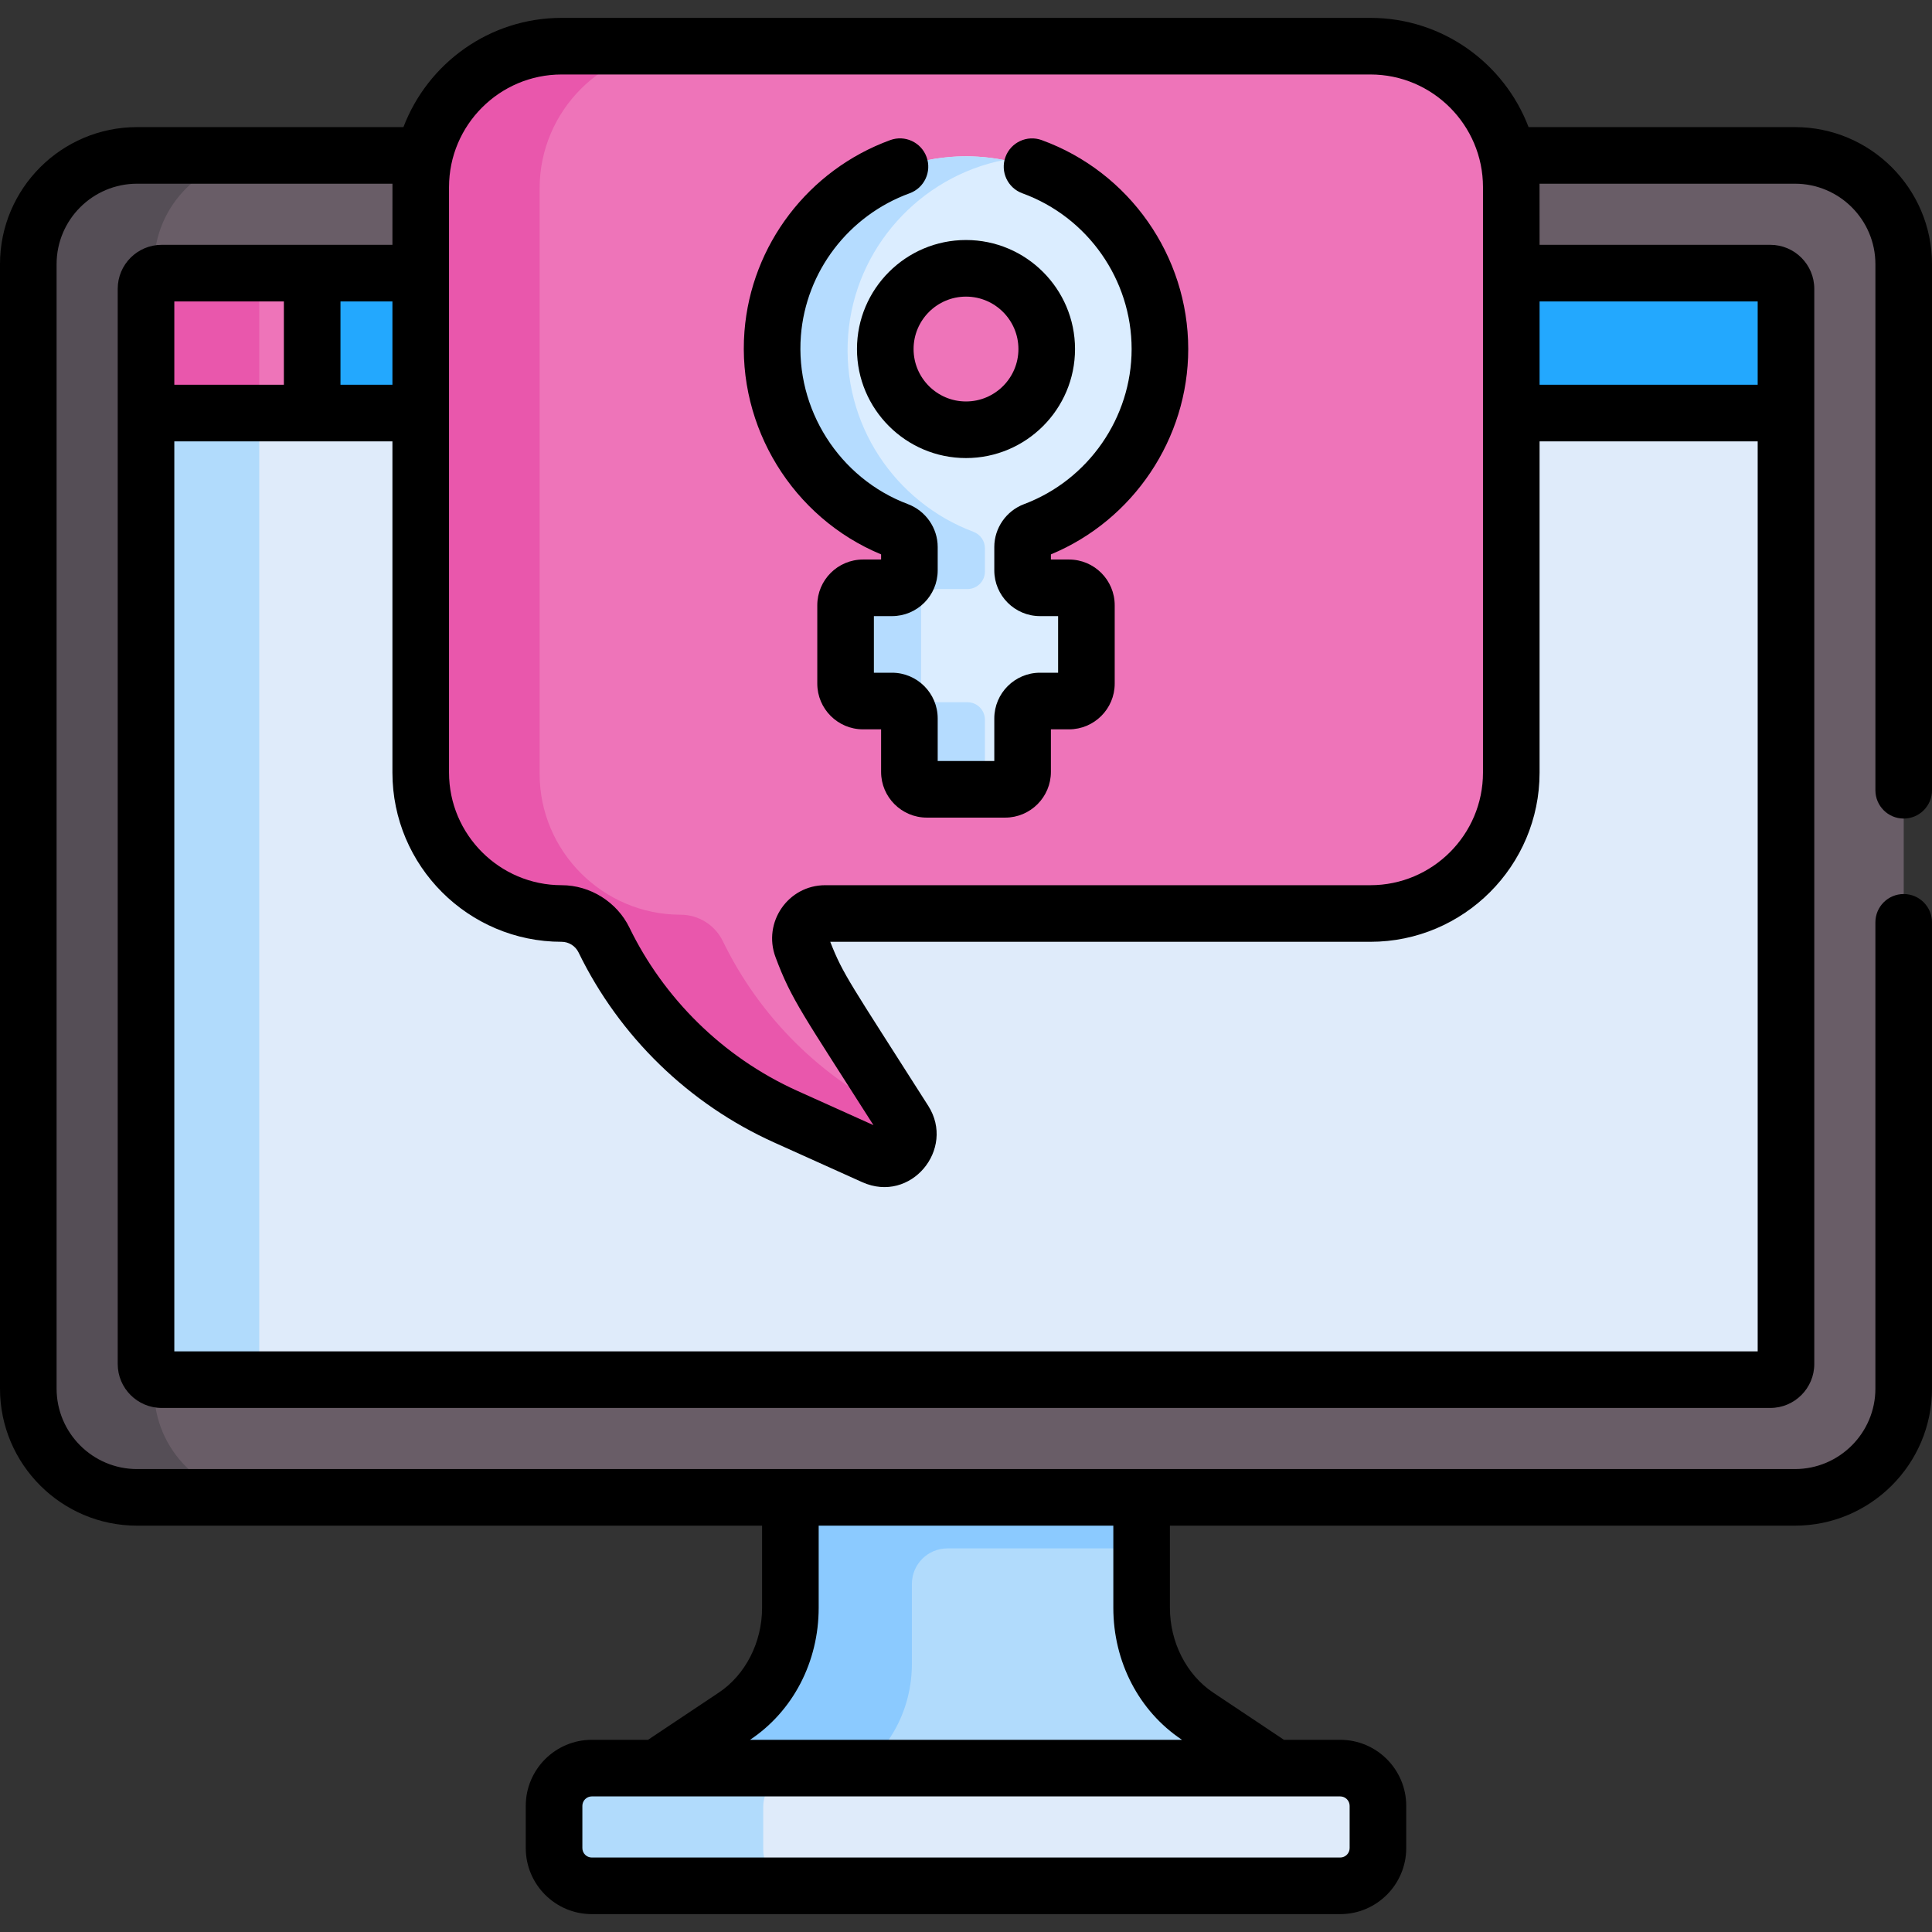
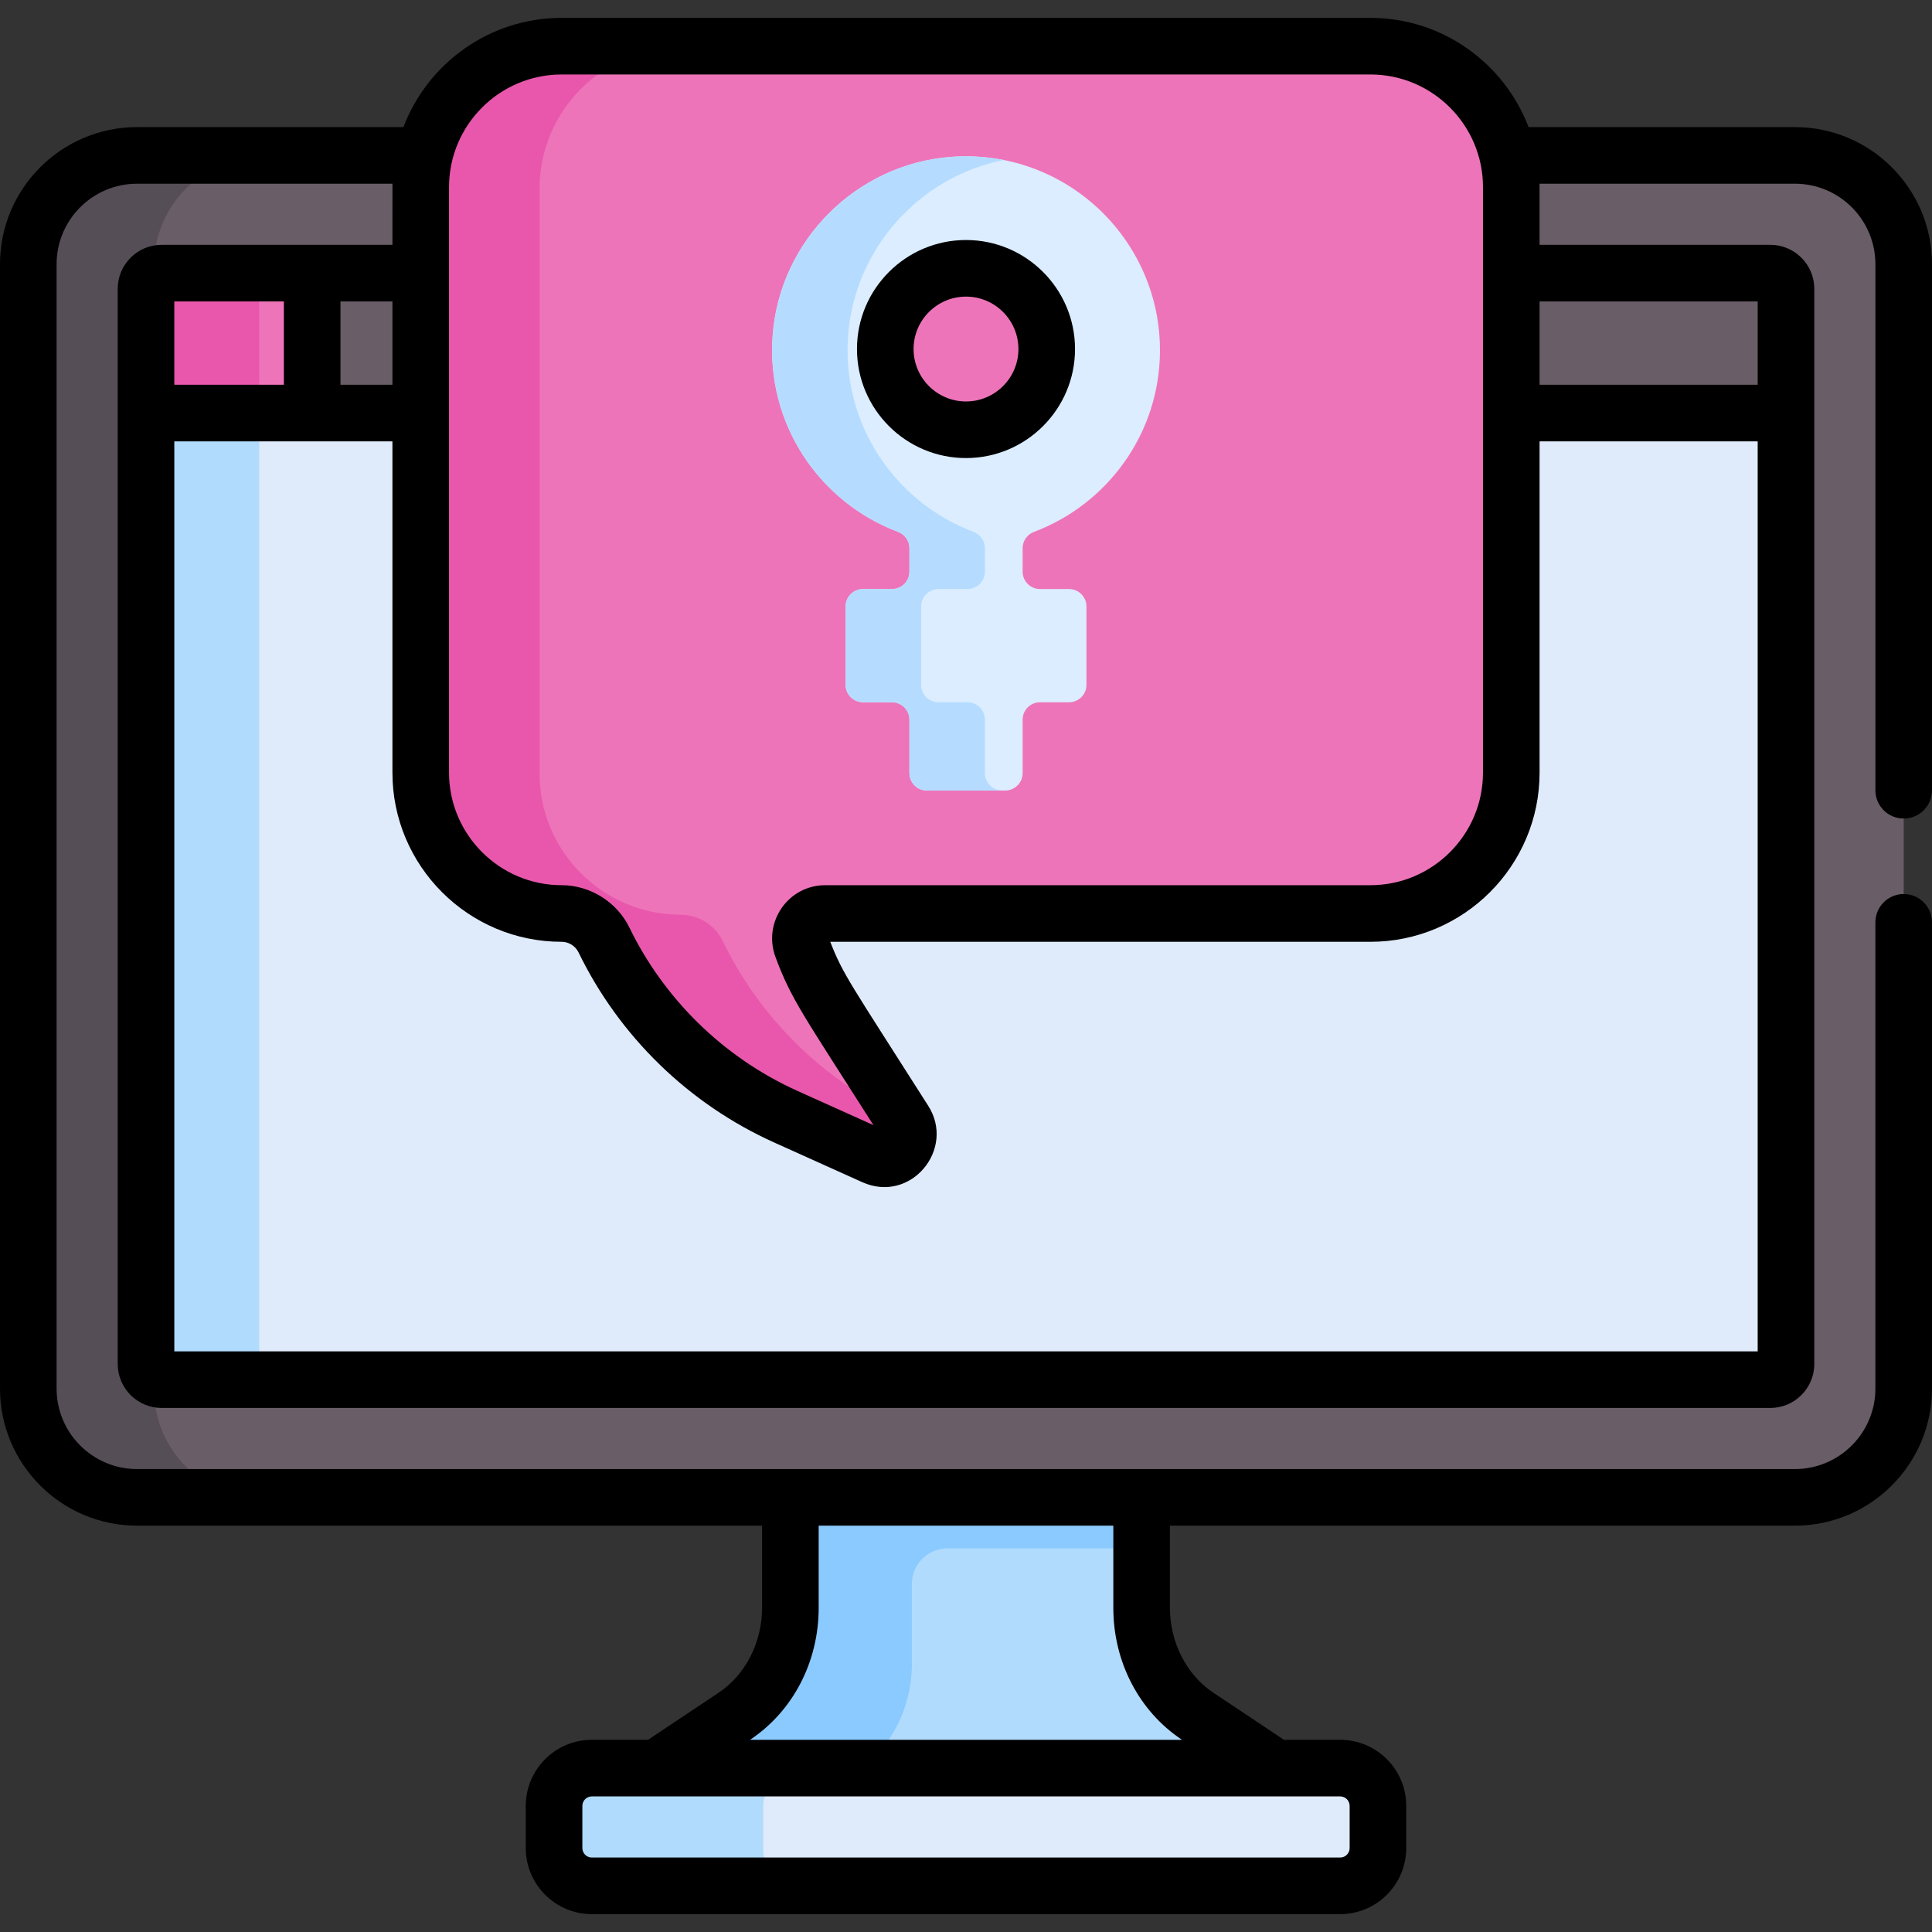
<svg xmlns="http://www.w3.org/2000/svg" id="Capa_1" height="512" viewBox="0 0 512 512" width="512">
  <rect x="0" y="0" width="512" height="512" fill="#333333" stroke="none" />
  <g>
    <g>
      <g>
        <path d="m209.467 395.818v30.597c0 11.701-5.607 22.566-14.816 28.709l-22.243 14.837h167.202l-22.243-14.837c-9.209-6.143-14.816-17.008-14.816-28.709v-30.597c-30.608 0-62.475 0-93.084 0z" fill="#b1dbfc" />
        <path d="m209.467 395.818v30.597c0 11.701-5.607 22.566-14.816 28.709l-22.243 14.837h53.968l.469-.313c9.209-6.143 14.816-17.008 14.816-28.709v-21.182c0-5.2 4.215-9.415 9.415-9.415h51.476v-14.525h-93.085z" fill="#8bcaff" />
        <path d="m355.176 468.888h-198.334c-5.522 0-9.999 4.477-9.999 9.999v11.197c0 5.523 4.477 9.999 9.999 9.999h198.334c5.522 0 9.999-4.477 9.999-9.999v-11.197c0-5.523-4.477-9.999-9.999-9.999z" fill="#dfebfa" />
        <path d="m202.261 490.084v-11.197c0-5.523 4.477-9.999 9.999-9.999h-55.418c-5.522 0-9.999 4.477-9.999 9.999v11.197c0 5.523 4.477 9.999 9.999 9.999h55.418c-5.522 0-9.999-4.476-9.999-9.999z" fill="#b1dbfc" />
        <g>
          <g>
            <path d="m475.69 41.506h-439.361c-15.891 0-28.819 12.928-28.819 28.819v297.992c0 15.891 12.928 28.819 28.819 28.819h439.361c15.891 0 28.819-12.928 28.819-28.819v-297.991c0-15.892-12.928-28.82-28.819-28.82z" fill="#695d67" />
          </g>
        </g>
        <path d="m40.845 368.318v-297.992c0-15.891 12.928-28.819 28.819-28.819h-33.335c-15.891 0-28.819 12.928-28.819 28.819v297.992c0 15.891 12.928 28.819 28.819 28.819h33.335c-15.891.001-28.819-12.928-28.819-28.819z" fill="#554e56" />
        <g>
          <path d="m38.705 107.79v2 252.005c0 2.291 1.856 4.147 4.146 4.147h426.315c2.29 0 4.146-1.856 4.146-4.147 0-6.718 0-180.786 0-254.005z" fill="#dfebfa" />
        </g>
        <path d="m68.707 361.795v-252.005-2h-30.002v2 252.005c0 2.291 1.856 4.147 4.146 4.147h30.002c-2.29 0-4.146-1.856-4.146-4.147z" fill="#b1dbfc" />
-         <path d="m469.167 72.702h-386.427v37.088h390.574c0-17.359 0-29.451 0-32.942-.001-2.29-1.857-4.146-4.147-4.146z" fill="#23a8fe" />
        <path d="m83.74 72.702h-40.888c-2.29 0-4.146 1.856-4.146 4.146v32.942h45.034z" fill="#ee74b9" />
        <path d="m72.852 72.702h-30c-2.29 0-4.146 1.856-4.146 4.146v32.942h30.001v-32.942c-.001-2.29 1.855-4.146 4.145-4.146z" fill="#e957ac" />
      </g>
      <path d="m363.175 12.559h-214.331c-20.536 0-37.338 16.802-37.338 37.338v155.172c0 20.536 16.802 37.338 37.338 37.338 4.779 0 9.136 2.726 11.224 7.025 9.84 20.253 26.564 37.084 48.201 46.831l23.318 10.504c5.844 2.633 11.538-3.942 8.099-9.35l-19.342-30.408c-3.158-4.966-5.759-10.215-7.786-15.656-1.612-4.327 1.519-8.946 6.138-8.946h144.481c20.536 0 37.338-16.802 37.338-37.338 0-7.302 0-148.822 0-155.172-.002-20.536-16.804-37.338-37.34-37.338z" fill="#ee74b9" />
      <path d="m238.594 295.701c-21.061-9.821-37.366-26.388-47.025-46.269-2.088-4.299-6.445-7.025-11.225-7.025-20.536 0-37.338-16.802-37.338-37.338v-155.172c0-20.536 16.802-37.338 37.338-37.338h-31.5c-20.536 0-37.338 16.802-37.338 37.338v155.172c0 20.536 16.802 37.338 37.338 37.338 4.779 0 9.136 2.726 11.225 7.025 9.839 20.253 26.564 37.084 48.2 46.83l23.318 10.504c5.844 2.633 11.538-3.942 8.098-9.35z" fill="#e957ac" />
      <path d="m274.042 140.941c19.469-7.319 33.36-26.126 33.36-48.121 0-29.647-25.234-53.512-55.353-51.243-25.066 1.888-45.319 22.084-47.272 47.145-1.85 23.731 12.53 44.447 33.195 52.218 1.815.683 3.037 2.391 3.037 4.331v6.217c0 2.548-2.065 4.614-4.614 4.614h-7.683c-2.548 0-4.614 2.066-4.614 4.614v20.772c0 2.548 2.065 4.614 4.614 4.614h7.683c2.548 0 4.614 2.066 4.614 4.614v14.165c0 2.548 2.065 4.614 4.614 4.614h20.772c2.548 0 4.614-2.066 4.614-4.614v-14.165c0-2.548 2.065-4.614 4.614-4.614h7.683c2.548 0 4.614-2.066 4.614-4.614v-20.772c0-2.548-2.065-4.614-4.614-4.614h-7.683c-2.548 0-4.614-2.066-4.614-4.614v-6.218c0-1.938 1.219-3.647 3.033-4.329zm-18.033-26.728c-11.796 0-21.393-9.597-21.393-21.393s9.597-21.393 21.393-21.393 21.393 9.597 21.393 21.393-9.597 21.393-21.393 21.393z" fill="#dbedff" />
      <g>
        <path d="m261.009 204.88v-14.165c0-2.548-2.065-4.614-4.614-4.614h-7.683c-2.548 0-4.614-2.066-4.614-4.614v-20.772c0-2.548 2.065-4.614 4.614-4.614h7.683c2.548 0 4.614-2.066 4.614-4.614v-6.217c0-1.939-1.222-3.648-3.037-4.331-20.665-7.771-35.045-28.486-33.195-52.218 1.793-23.013 19.022-41.911 41.234-46.311-4.475-.886-9.155-1.196-13.962-.834-25.066 1.888-45.319 22.084-47.272 47.145-1.85 23.731 12.53 44.447 33.195 52.218 1.815.683 3.037 2.391 3.037 4.331v6.217c0 2.548-2.065 4.614-4.614 4.614h-7.683c-2.548 0-4.614 2.066-4.614 4.614v20.772c0 2.548 2.065 4.614 4.614 4.614h7.683c2.548 0 4.614 2.066 4.614 4.614v14.165c0 2.548 2.065 4.614 4.614 4.614h20c-2.548 0-4.614-2.066-4.614-4.614z" fill="#b5dcff" />
      </g>
    </g>
    <g>
-       <path d="m233.5 146.918v1.362h-4.796c-6.68 0-12.114 5.434-12.114 12.114v20.772c0 6.68 5.435 12.114 12.114 12.114h4.796v11.279c0 6.68 5.435 12.114 12.114 12.114h20.772c6.68 0 12.113-5.434 12.113-12.114v-11.279h4.797c6.68 0 12.113-5.434 12.113-12.114v-20.772c0-6.68-5.434-12.114-12.113-12.114h-4.796v-1.362c21.848-9.065 36.393-30.688 36.393-54.419 0-24.681-15.605-46.933-38.832-55.371-3.892-1.416-8.196.596-9.609 4.488-1.415 3.893.595 8.196 4.488 9.61 17.317 6.292 28.953 22.877 28.953 41.272 0 18.176-11.453 34.693-28.499 41.101-4.722 1.775-7.894 6.335-7.894 11.348v6.218c0 6.68 5.435 12.114 12.114 12.114h4.796v15h-4.796c-6.68 0-12.114 5.434-12.114 12.114v11.279h-15v-11.279c0-6.68-5.434-12.114-12.113-12.114h-4.797v-15h4.797c6.68 0 12.113-5.434 12.113-12.114v-6.217c0-5.013-3.174-9.575-7.897-11.351-18.21-6.848-29.871-25.194-28.357-44.615 1.328-17.045 12.642-31.868 28.822-37.763 3.892-1.418 5.897-5.722 4.479-9.614-1.418-3.891-5.72-5.9-9.614-4.479-21.69 7.902-36.858 27.799-38.643 50.69-1.978 25.387 12.835 49.403 36.21 59.102z" />
      <path d="m227.107 92.499c0 15.932 12.961 28.893 28.893 28.893s28.893-12.961 28.893-28.893-12.961-28.893-28.893-28.893-28.893 12.961-28.893 28.893zm28.893-13.893c7.66 0 13.893 6.232 13.893 13.893s-6.233 13.893-13.893 13.893-13.893-6.232-13.893-13.893 6.233-13.893 13.893-13.893z" />
      <path d="m475.681 33.685h-70.595c-6.429-16.901-22.79-28.947-41.919-28.947h-214.332c-19.129 0-35.49 12.046-41.919 28.947h-70.597c-20.026 0-36.319 16.293-36.319 36.32v297.992c0 20.027 16.293 36.32 36.319 36.32h165.639v21.777c0 9.137-4.397 17.747-11.478 22.47l-18.745 12.503h-14.902c-9.649 0-17.499 7.85-17.499 17.5v11.197c0 9.649 7.85 17.499 17.499 17.499h198.334c9.649 0 17.499-7.85 17.499-17.499v-11.197c0-9.649-7.85-17.5-17.499-17.5h-14.903l-18.745-12.503c-7.079-4.724-11.478-13.333-11.478-22.47v-21.777h165.638c20.026 0 36.319-16.293 36.319-36.32v-123.569c0-4.142-3.357-7.5-7.5-7.5s-7.5 3.358-7.5 7.5v123.569c0 11.756-9.563 21.32-21.319 21.32-15.995 0-423.071 0-439.361 0-11.756 0-21.319-9.564-21.319-21.32v-297.992c0-11.756 9.563-21.32 21.319-21.32h67.686c-.014.725-.009.07-.009 16.196-6.629 0-54.336 0-61.153 0-6.422 0-11.646 5.225-11.646 11.646v284.947c0 6.422 5.225 11.646 11.646 11.646h426.315c6.422 0 11.646-5.225 11.646-11.646 0-14.72 0-262.585 0-284.947 0-6.422-5.225-11.646-11.646-11.646h-61.154c0-16.125.006-15.471-.009-16.196h67.686c11.756 0 21.319 9.564 21.319 21.32v139.423c0 4.142 3.357 7.5 7.5 7.5s7.5-3.358 7.5-7.5v-139.423c.001-20.027-16.292-36.32-36.318-36.32zm-120.513 442.382c1.378 0 2.499 1.121 2.499 2.5v11.197c0 1.378-1.121 2.499-2.499 2.499h-198.334c-1.378 0-2.499-1.121-2.499-2.499v-11.197c0-1.378 1.121-2.5 2.499-2.5zm-138.21-49.973v-21.777h78.085v21.777c0 14.3 6.786 27.365 18.153 34.948l.037.025h-114.466l.037-.025c11.368-7.583 18.154-20.647 18.154-34.948zm-97.961-376.518c0-16.435 13.389-29.838 29.838-29.838h214.331c16.498 0 29.838 13.452 29.838 29.838v155.172c0 16.453-13.385 29.838-29.838 29.838h-144.48c-9.844 0-16.599 9.855-13.166 19.066 4.225 11.34 7.348 15.272 25.952 44.52l-20.131-9.069c-20.059-9.036-35.591-24.86-44.534-43.27-3.278-6.745-10.34-11.248-17.971-11.248-16.434 0-29.838-13.393-29.838-29.838-.001-2.807-.001-152.526-.001-155.171zm-28.766 30.305h13.765v22.088h-13.765zm-44.035 0h29.034v22.088h-29.034zm361.809 0h57.8v22.088h-57.8zm-.001 124.867v-87.779h57.801v241.152h-419.609v-241.152h57.8v87.779c0 24.727 20.118 44.838 44.839 44.838 1.894 0 3.651 1.1 4.479 2.802 10.84 22.313 29.259 40.208 51.866 50.392 2.702 1.217-2.985-1.345 23.317 10.504.013.006.026.009.039.015 12.826 5.737 24.76-8.765 17.468-20.229-20.819-32.73-22.539-34.7-25.98-43.484h143.143c24.723 0 44.837-20.114 44.837-44.838z" />
    </g>
  </g>
</svg>